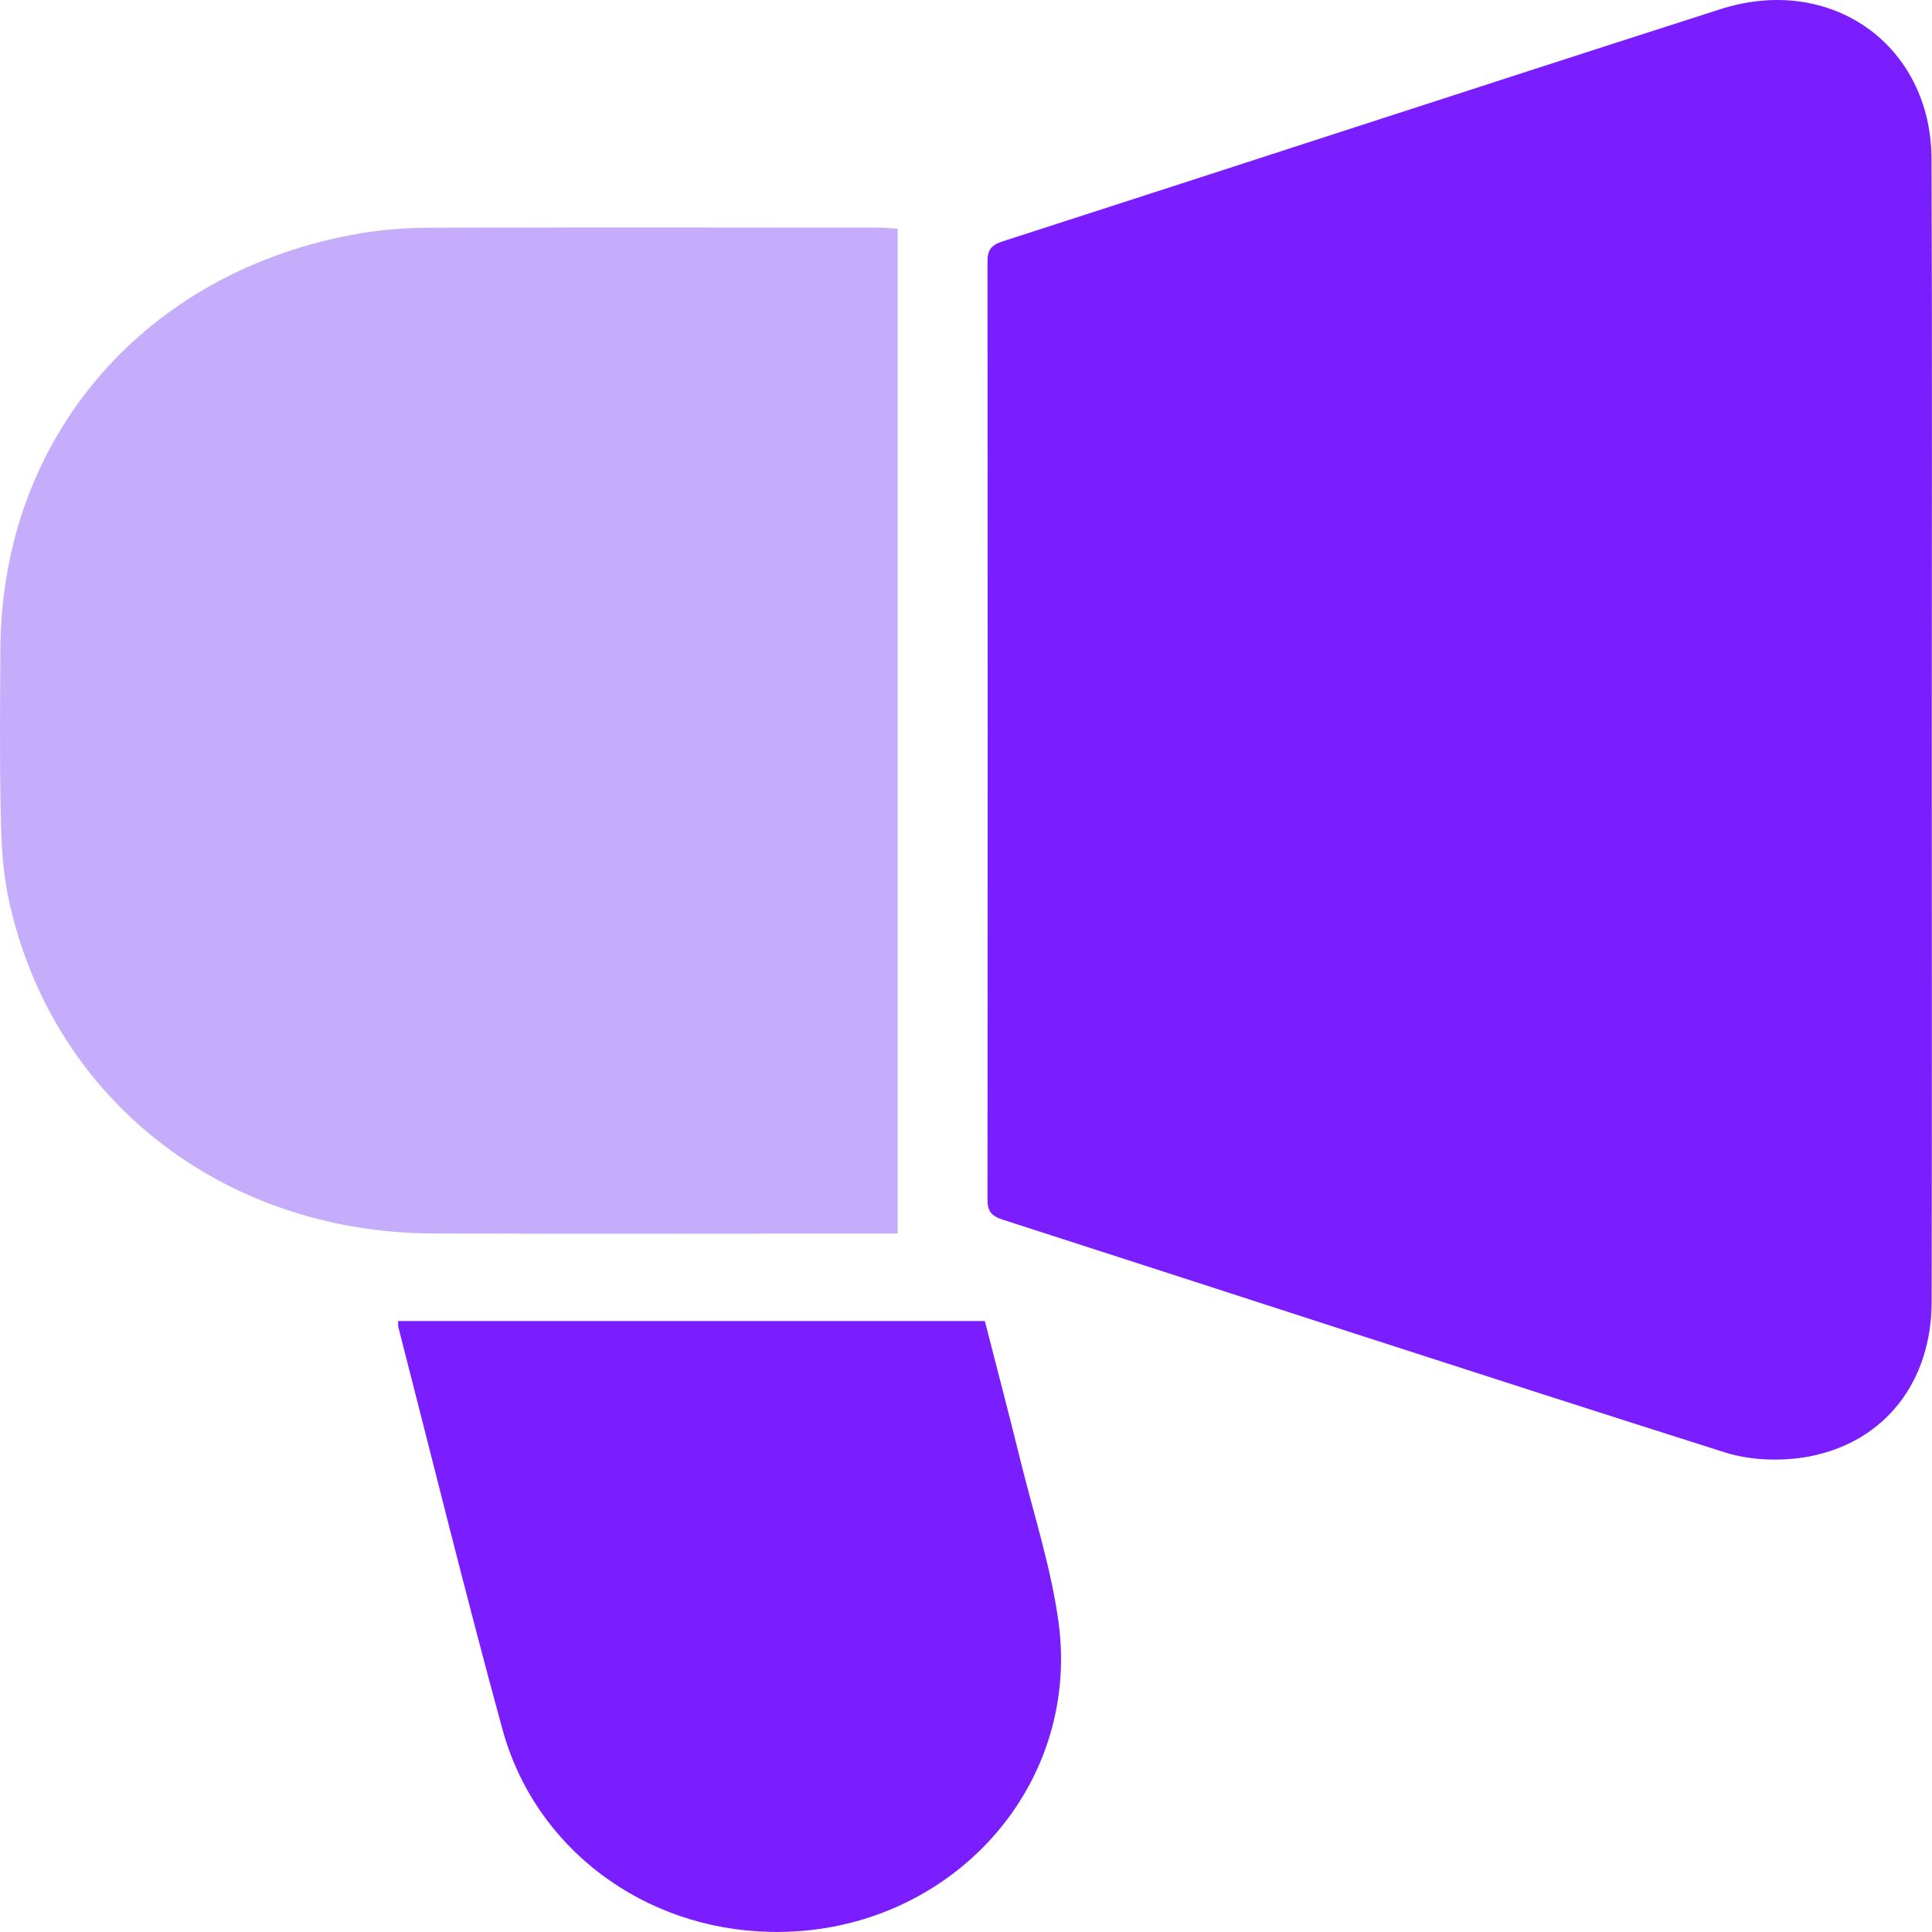
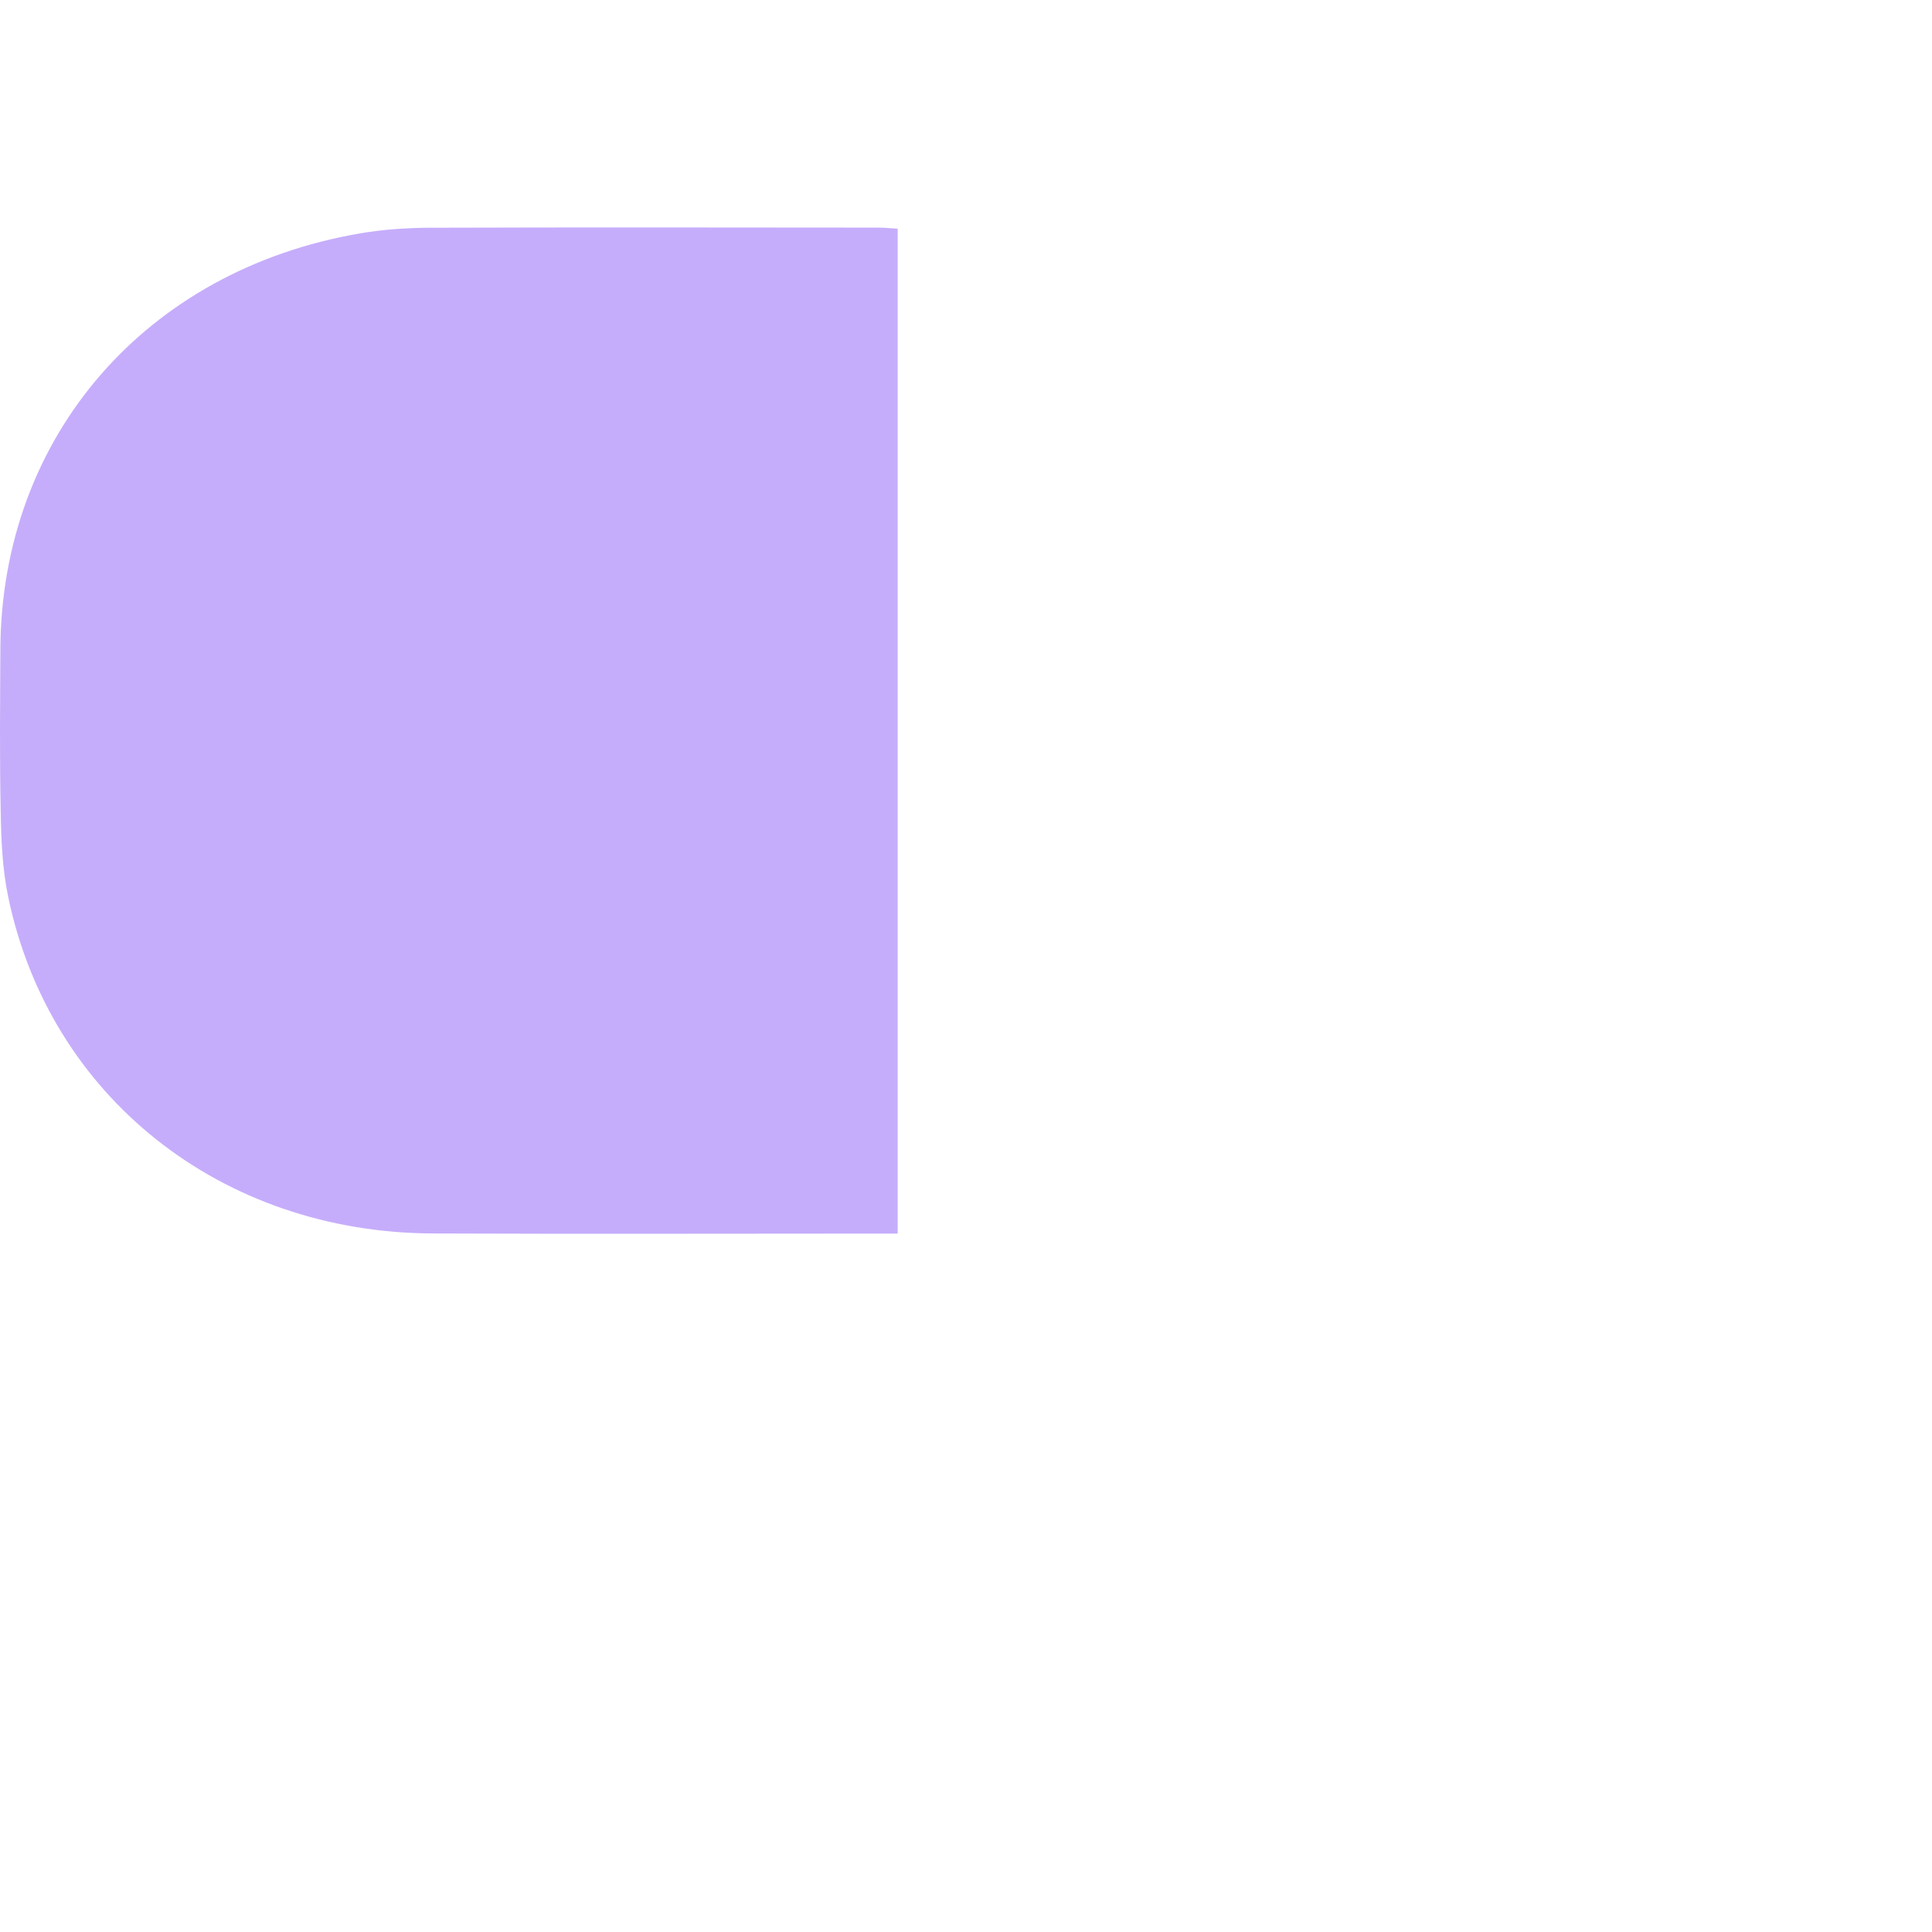
<svg xmlns="http://www.w3.org/2000/svg" width="16" height="16" viewBox="0 0 16 16" fill="none">
-   <path d="M15.998 6.068C15.998 7.639 16 9.211 15.997 10.783C15.996 11.44 15.612 11.942 14.982 12.062C14.758 12.104 14.497 12.096 14.281 12.027C12.285 11.394 10.295 10.742 8.302 10.1C8.206 10.069 8.178 10.026 8.178 9.933C8.18 7.343 8.18 4.754 8.178 2.165C8.178 2.07 8.209 2.03 8.303 1.999C10.286 1.36 12.264 0.712 14.248 0.076C15.165 -0.218 15.994 0.373 15.996 1.319C16.002 2.902 15.998 4.485 15.998 6.068Z" fill="#7A1DFF" />
  <path d="M7.434 1.894C7.434 4.666 7.434 7.428 7.434 10.216C7.375 10.216 7.319 10.216 7.263 10.216C6.037 10.216 4.81 10.22 3.584 10.215C1.831 10.208 0.409 9.081 0.067 7.423C0.02 7.197 0.01 6.963 0.006 6.732C-0.004 6.28 0.001 5.827 0.003 5.375C0.012 3.616 1.206 2.235 2.986 1.932C3.174 1.9 3.368 1.887 3.559 1.886C4.797 1.882 6.035 1.884 7.273 1.885C7.324 1.885 7.374 1.89 7.434 1.894Z" fill="#C6ADFB" />
-   <path d="M3.298 10.94C4.92 10.94 6.529 10.94 8.156 10.94C8.257 11.334 8.36 11.726 8.457 12.12C8.566 12.558 8.707 12.994 8.767 13.439C8.953 14.835 7.823 16.031 6.377 15.999C5.333 15.977 4.431 15.31 4.161 14.321C3.858 13.214 3.584 12.099 3.298 10.987C3.296 10.976 3.298 10.964 3.298 10.94Z" fill="#7A1DFF" />
</svg>